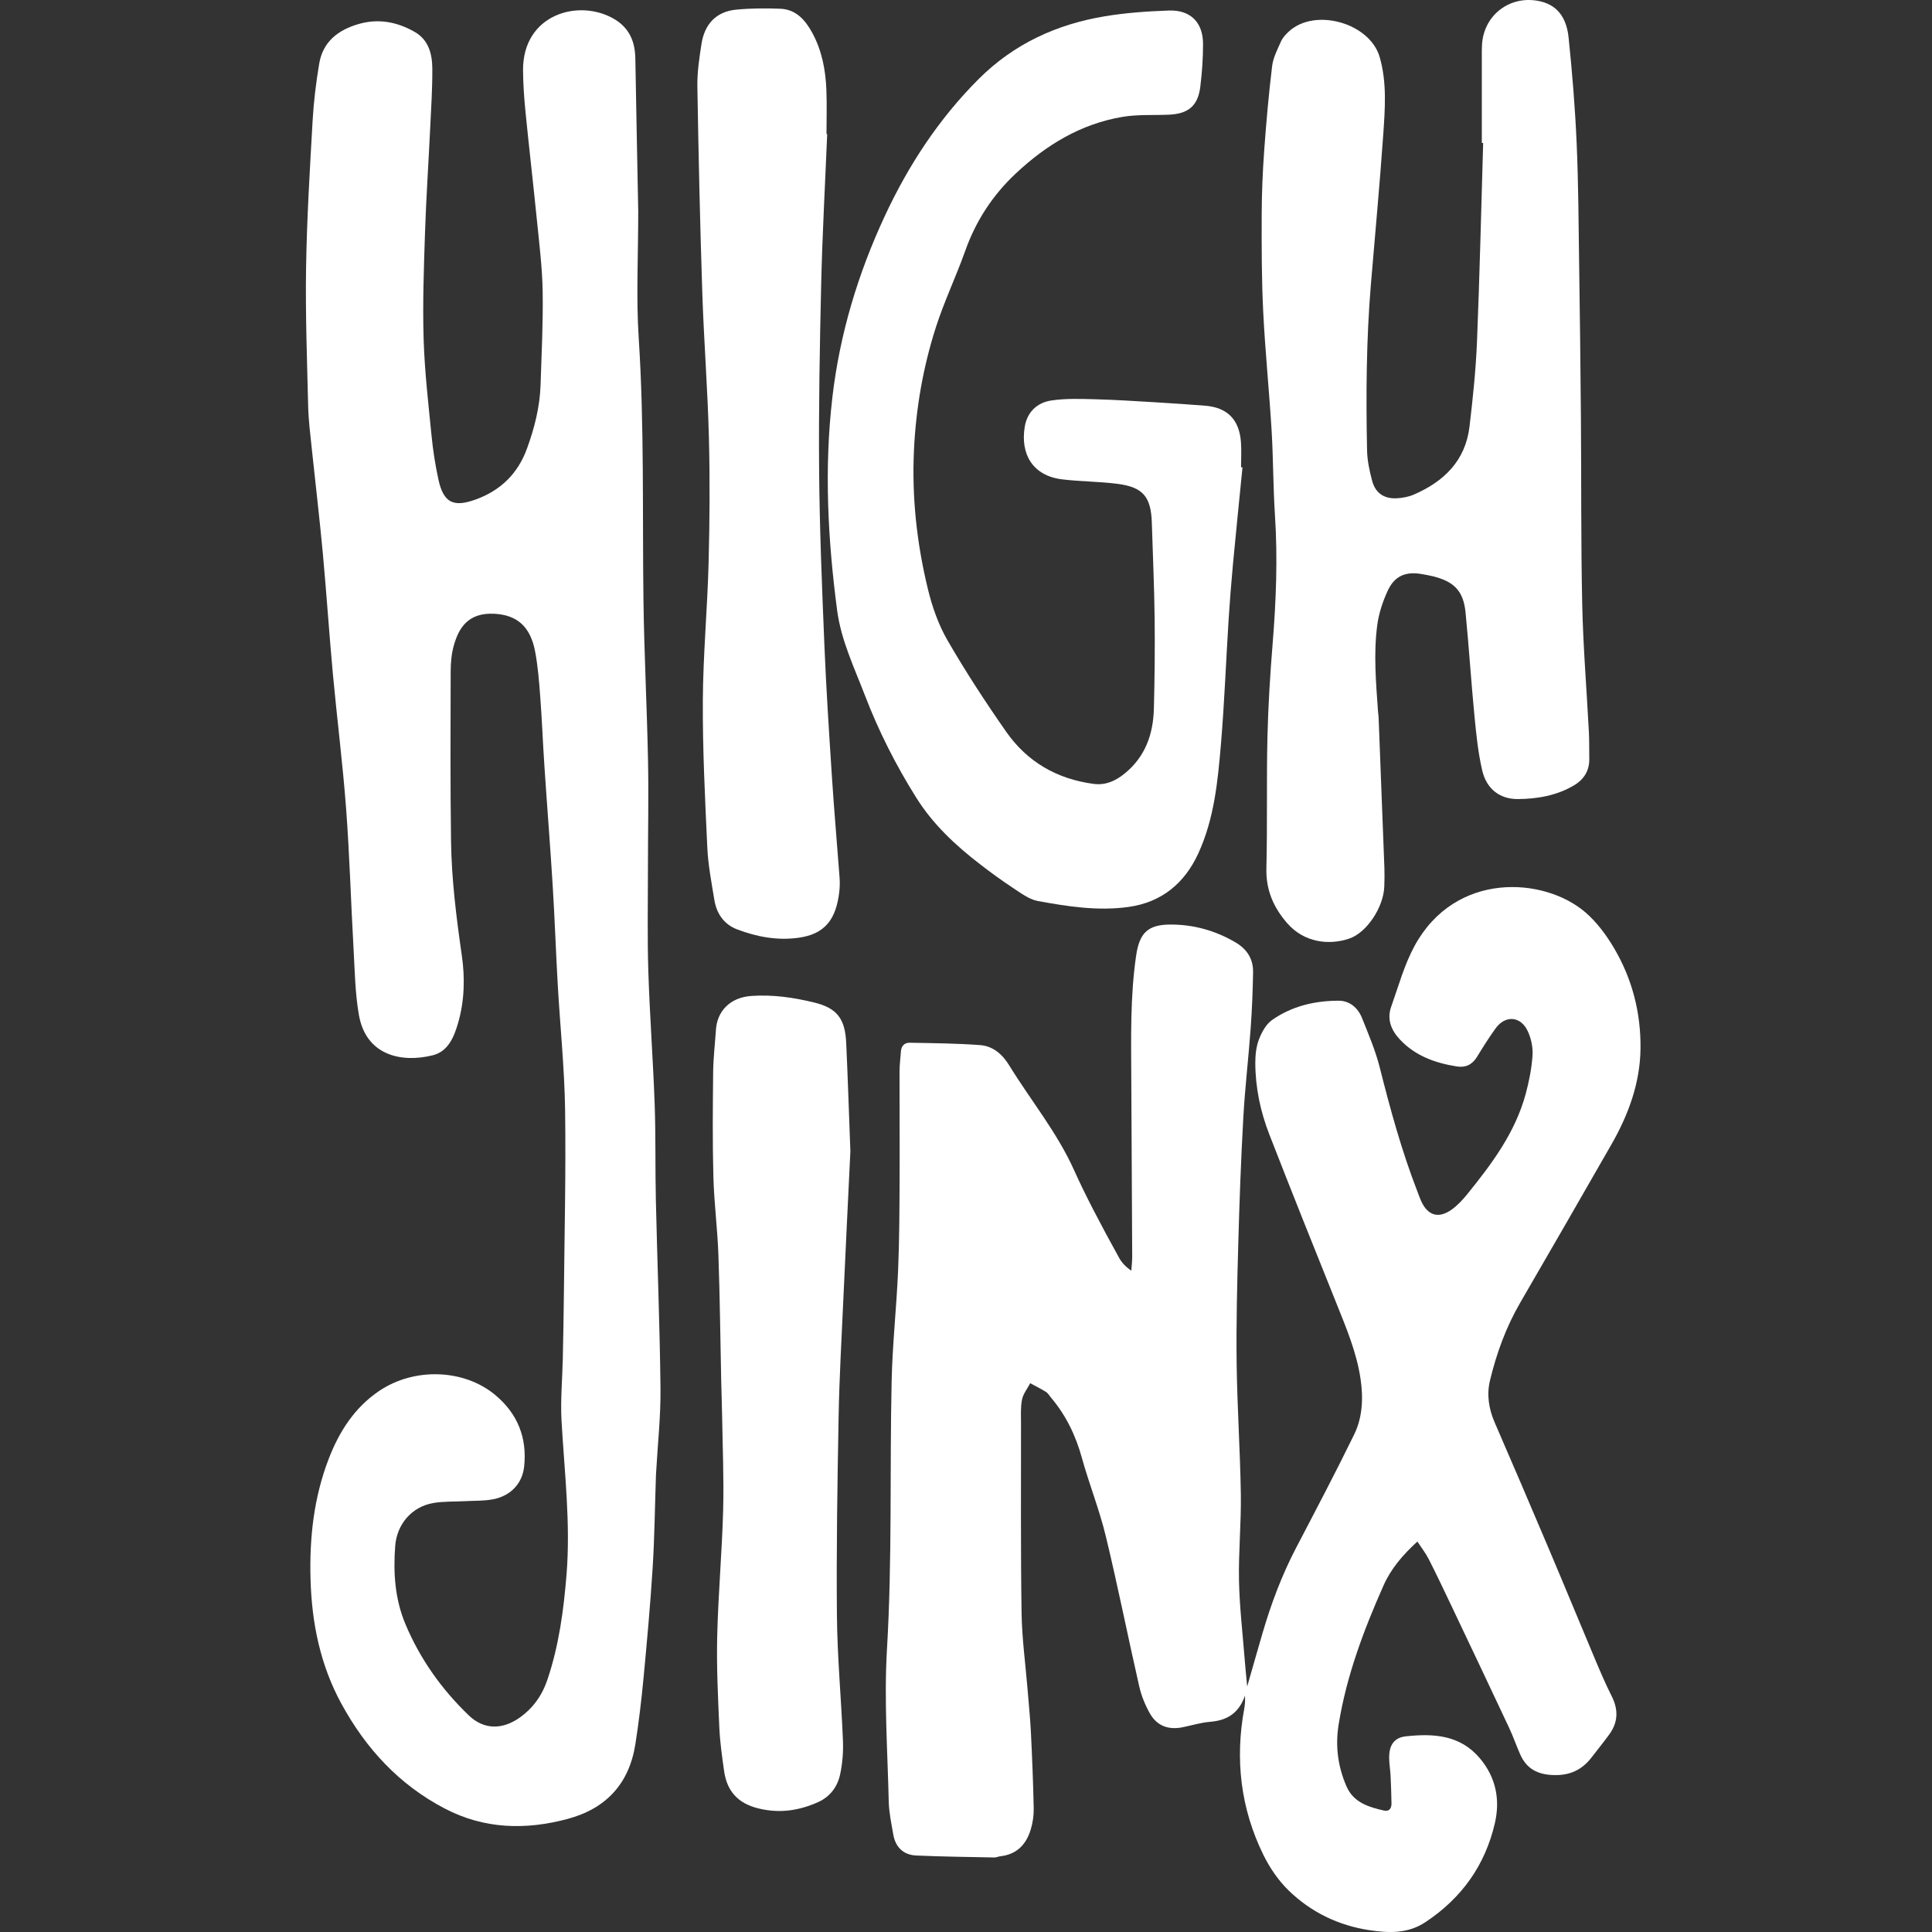
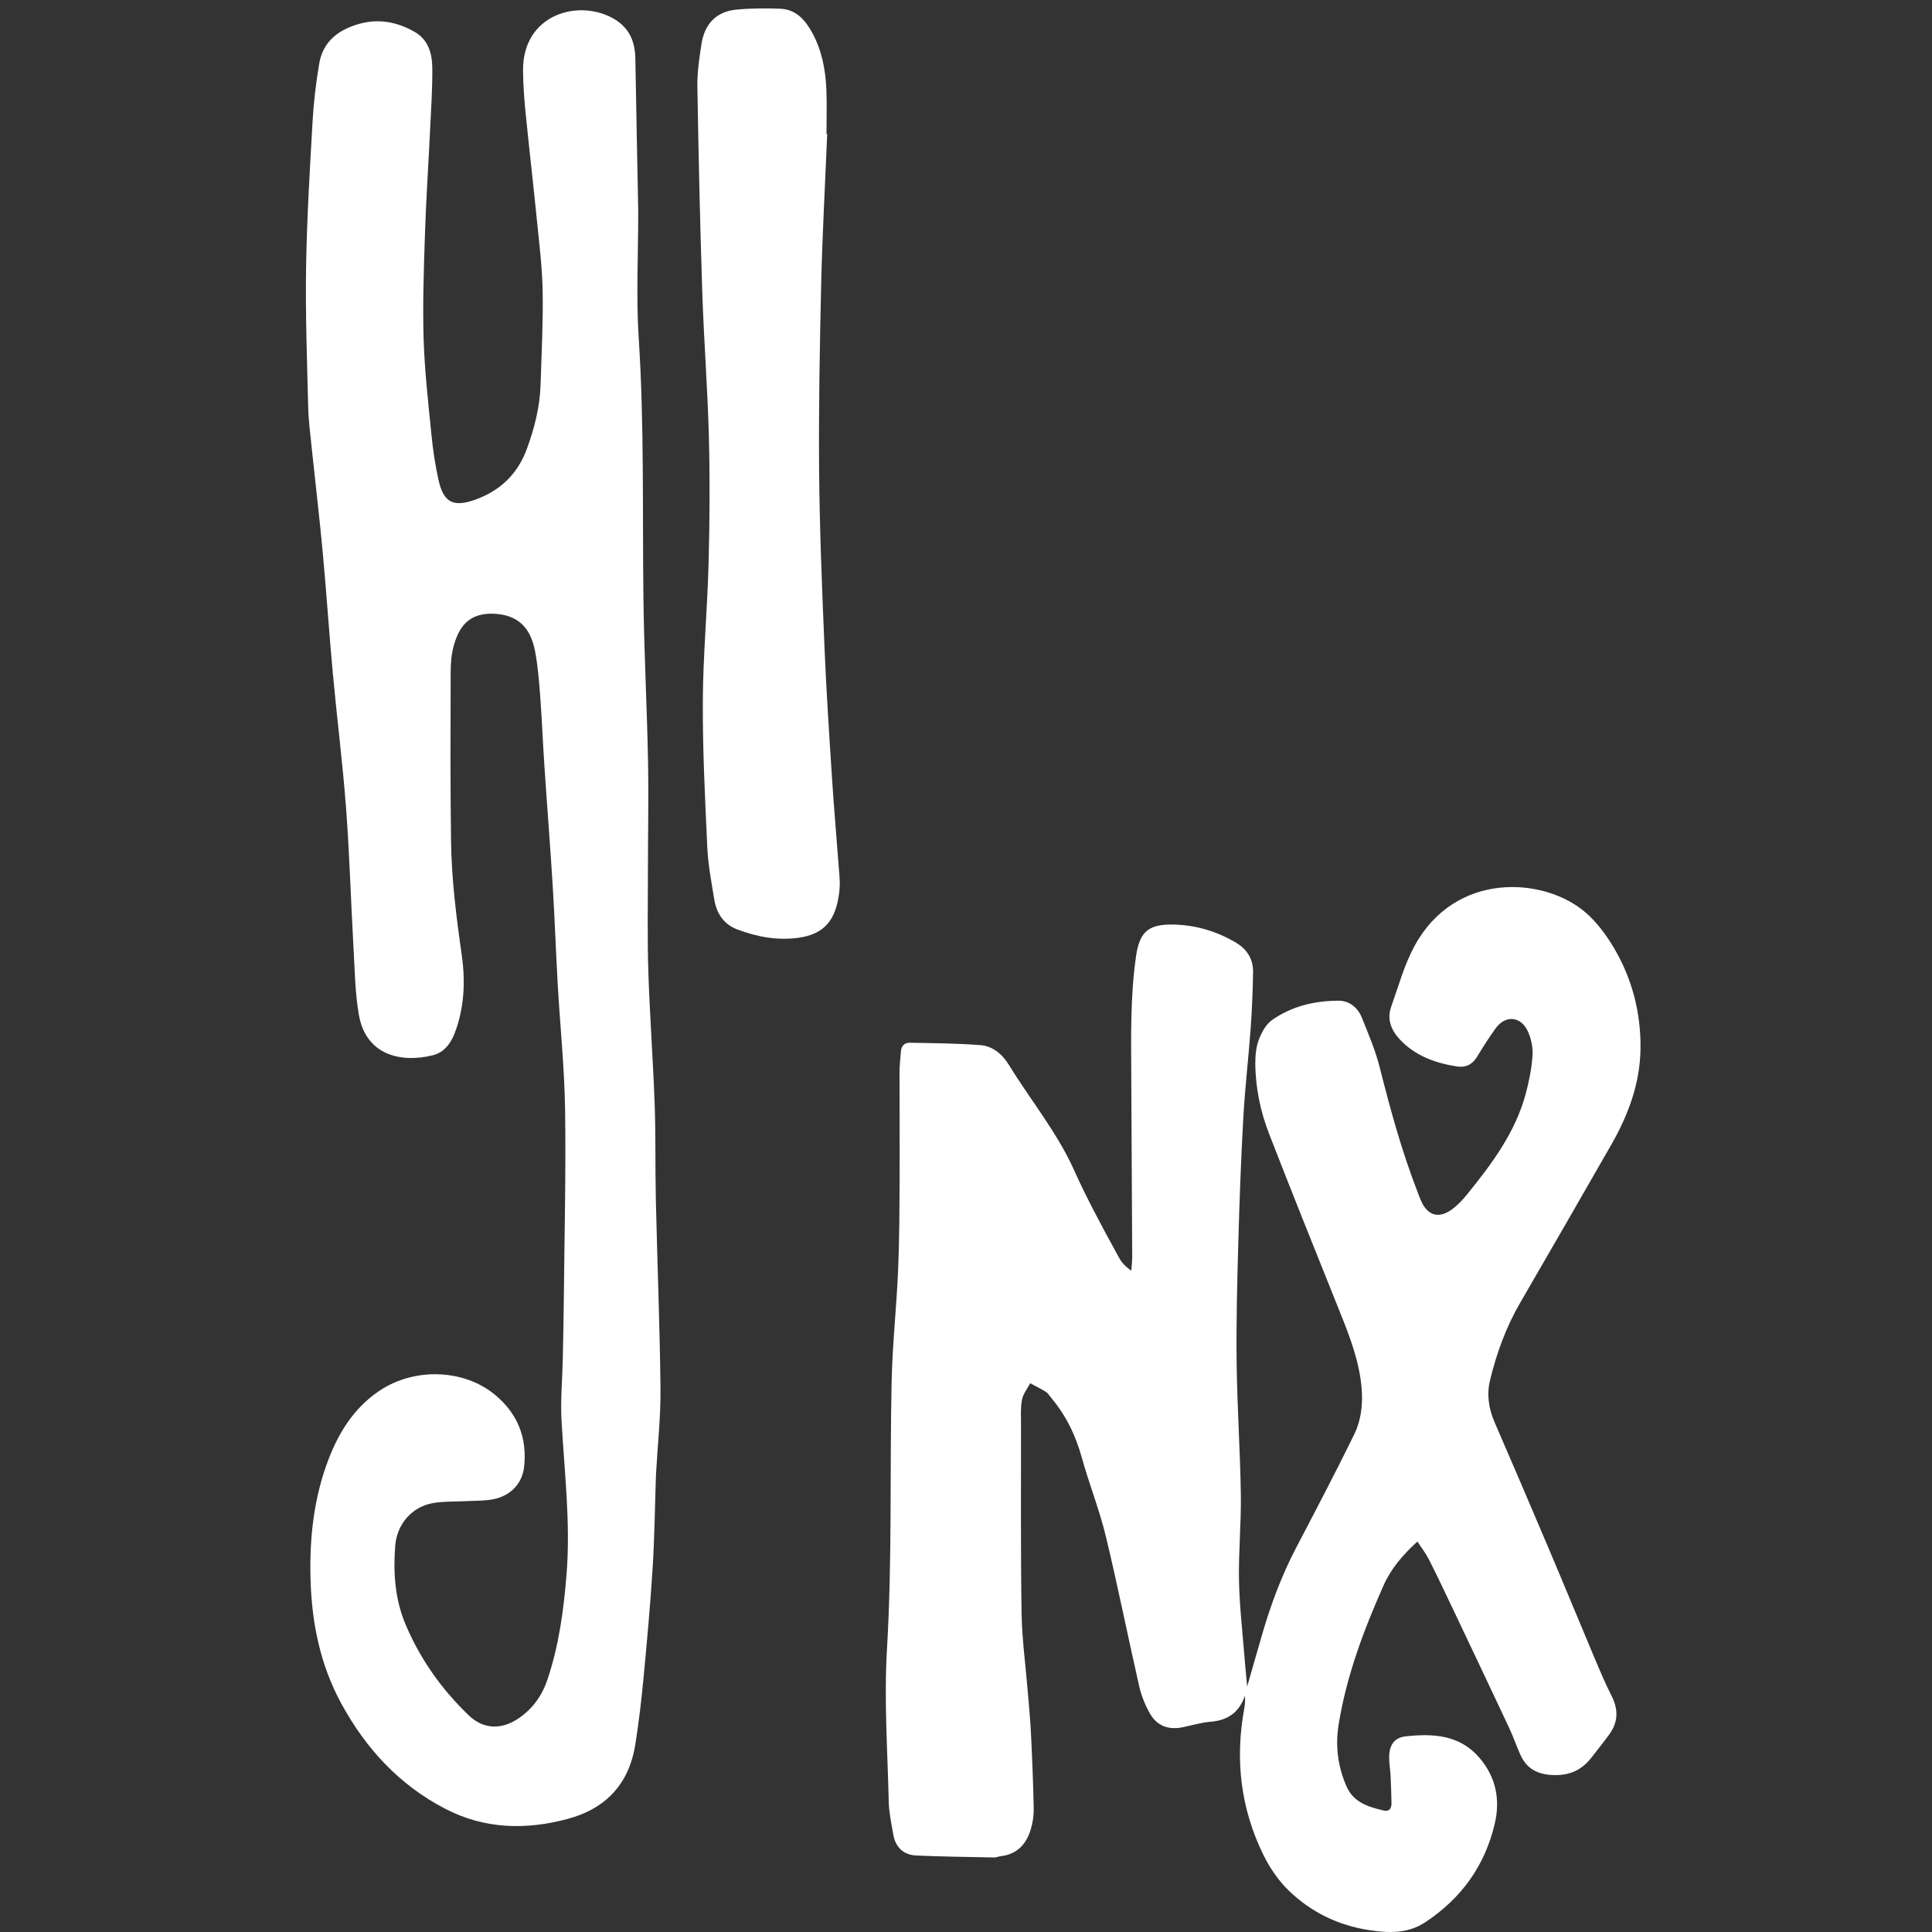
<svg xmlns="http://www.w3.org/2000/svg" width="120" height="120" viewBox="0 0 120 120" fill="none">
  <rect x="0" y="0" width="120" height="120" fill="#333333" stroke="none" />
  <path d="M77.336 105.298C76.953 106.416 76.212 106.858 75.175 106.943C74.607 106.99 74.048 107.159 73.485 107.277C72.582 107.467 71.86 107.208 71.414 106.412C71.123 105.893 70.891 105.32 70.759 104.742C70.051 101.636 69.43 98.509 68.683 95.414C68.286 93.766 67.648 92.18 67.196 90.544C66.812 89.155 66.208 87.905 65.28 86.808C65.179 86.688 65.097 86.534 64.972 86.456C64.655 86.258 64.317 86.093 63.987 85.915C63.811 86.251 63.552 86.572 63.48 86.93C63.383 87.41 63.416 87.919 63.417 88.417C63.42 92.343 63.392 96.271 63.452 100.197C63.477 101.787 63.698 103.374 63.827 104.964C63.899 105.85 63.989 106.734 64.033 107.619C64.11 109.187 64.174 110.756 64.206 112.325C64.215 112.761 64.146 113.218 64.02 113.636C63.742 114.556 63.16 115.18 62.145 115.293C62.016 115.307 61.889 115.374 61.762 115.371C60.144 115.338 58.525 115.321 56.909 115.249C56.105 115.213 55.615 114.727 55.48 113.93C55.367 113.261 55.218 112.588 55.202 111.915C55.128 108.75 54.905 105.572 55.092 102.421C55.42 96.874 55.26 91.329 55.381 85.785C55.431 83.487 55.686 81.195 55.783 78.897C55.865 76.989 55.865 75.076 55.876 73.165C55.888 70.966 55.866 68.766 55.871 66.567C55.871 66.15 55.929 65.733 55.956 65.316C55.978 64.972 56.174 64.76 56.501 64.766C57.961 64.794 59.423 64.804 60.878 64.913C61.671 64.973 62.253 65.473 62.679 66.165C64.019 68.347 65.663 70.338 66.72 72.695C67.083 73.506 67.477 74.303 67.883 75.093C68.41 76.114 68.955 77.126 69.512 78.129C69.674 78.42 69.902 78.674 70.269 78.925C70.288 78.636 70.323 78.346 70.323 78.057C70.307 74.366 70.282 70.674 70.266 66.983C70.255 64.445 70.197 61.908 70.563 59.382C70.769 57.963 71.271 57.429 72.7 57.425C74.139 57.422 75.488 57.799 76.736 58.531C77.457 58.953 77.847 59.569 77.831 60.395C77.811 61.545 77.766 62.696 77.683 63.844C77.55 65.694 77.33 67.538 77.226 69.389C77.08 71.999 76.984 74.614 76.912 77.228C76.843 79.71 76.779 82.195 76.81 84.68C76.845 87.398 77.03 90.113 77.071 92.832C77.097 94.61 76.922 96.389 76.956 98.167C76.988 99.783 77.179 101.397 77.305 103.012C77.349 103.583 77.41 104.155 77.465 104.75C77.788 103.627 78.104 102.511 78.429 101.399C78.96 99.588 79.621 97.831 80.496 96.153C81.718 93.812 82.951 91.475 84.108 89.102C84.633 88.028 84.681 86.834 84.507 85.65C84.268 84.031 83.643 82.536 83.039 81.031C81.624 77.515 80.216 73.996 78.841 70.464C78.288 69.044 77.974 67.557 77.969 66.024C77.969 65.534 78.021 65.014 78.194 64.563C78.365 64.117 78.635 63.619 79.009 63.356C80.237 62.492 81.668 62.154 83.152 62.156C83.824 62.156 84.342 62.596 84.592 63.219C85 64.235 85.434 65.254 85.701 66.311C86.359 68.924 87.069 71.517 88.047 74.032C88.122 74.226 88.19 74.426 88.278 74.616C88.691 75.511 89.363 75.707 90.175 75.123C90.53 74.867 90.842 74.533 91.12 74.19C92.658 72.295 94.118 70.343 94.767 67.933C94.976 67.156 95.136 66.35 95.188 65.548C95.221 65.049 95.102 64.49 94.886 64.036C94.448 63.106 93.496 63.045 92.898 63.869C92.484 64.441 92.107 65.041 91.739 65.644C91.442 66.131 91.026 66.325 90.483 66.239C89.138 66.025 87.894 65.579 86.94 64.555C86.41 63.987 86.134 63.307 86.407 62.537C86.861 61.261 87.222 59.924 87.865 58.745C90.396 54.101 95.899 54.468 98.456 56.654C99.175 57.268 99.775 58.08 100.259 58.902C101.382 60.807 101.919 62.91 101.895 65.122C101.872 67.266 101.149 69.226 100.099 71.065C98.217 74.358 96.32 77.642 94.417 80.923C93.542 82.431 92.955 84.05 92.548 85.732C92.334 86.611 92.465 87.491 92.832 88.339C93.966 90.952 95.087 93.572 96.199 96.196C97.168 98.482 98.112 100.78 99.076 103.068C99.401 103.839 99.73 104.61 100.107 105.356C100.526 106.187 100.505 106.965 99.964 107.715C99.612 108.202 99.23 108.669 98.864 109.146C98.266 109.928 97.511 110.285 96.491 110.253C95.514 110.223 94.827 109.871 94.431 108.986C94.186 108.438 93.991 107.866 93.737 107.323C92.548 104.789 91.348 102.263 90.148 99.736C89.688 98.767 89.228 97.799 88.743 96.843C88.559 96.482 88.303 96.156 88.036 95.748C87.116 96.588 86.393 97.441 85.933 98.478C84.7 101.256 83.634 104.087 83.145 107.111C82.93 108.445 83.097 109.714 83.628 110.943C84.066 111.96 85.003 112.238 85.961 112.457C86.308 112.537 86.434 112.299 86.428 111.995C86.417 111.42 86.398 110.845 86.37 110.272C86.351 109.908 86.285 109.543 86.283 109.179C86.277 108.411 86.58 107.926 87.323 107.846C89.024 107.663 90.685 107.748 91.916 109.209C92.92 110.401 93.189 111.786 92.845 113.259C92.235 115.871 90.779 117.903 88.532 119.39C87.427 120.122 86.233 120.064 85.047 119.885C83.141 119.596 81.435 118.773 80.052 117.433C79.409 116.811 78.871 116.023 78.475 115.217C77.057 112.334 76.7 109.284 77.283 106.124C77.306 105.996 77.32 105.865 77.33 105.735C77.338 105.631 77.33 105.528 77.33 105.297L77.336 105.298Z" fill="white" />
  <path d="M39.642 13.075C39.642 15.958 39.507 18.481 39.671 20.982C40.024 26.422 39.895 31.864 39.967 37.306C40.011 40.626 40.186 43.944 40.25 47.264C40.294 49.535 40.244 51.806 40.244 54.077C40.244 56.172 40.203 58.267 40.27 60.359C40.358 63.101 40.564 65.84 40.663 68.582C40.734 70.57 40.691 72.561 40.737 74.55C40.825 78.446 40.983 82.339 41.024 86.236C41.043 87.982 40.848 89.731 40.751 91.479C40.748 91.531 40.745 91.585 40.742 91.636C40.677 93.541 40.657 95.45 40.539 97.351C40.396 99.646 40.187 101.937 39.971 104.225C39.84 105.603 39.677 106.978 39.462 108.345C39.075 110.795 37.638 112.34 35.251 112.978C32.636 113.677 30.072 113.611 27.623 112.331C24.795 110.853 22.731 108.615 21.213 105.837C19.89 103.417 19.363 100.811 19.287 98.074C19.217 95.509 19.491 93.009 20.42 90.603C21.075 88.907 22.026 87.421 23.558 86.389C25.733 84.924 28.814 85.028 30.753 86.639C32.14 87.792 32.751 89.293 32.555 91.096C32.443 92.128 31.738 92.901 30.647 93.119C30.089 93.231 29.505 93.207 28.932 93.238C28.256 93.276 27.569 93.242 26.906 93.356C25.591 93.581 24.647 94.658 24.545 96.037C24.423 97.692 24.525 99.314 25.186 100.887C26.103 103.062 27.437 104.935 29.126 106.554C30.039 107.428 31.16 107.442 32.208 106.732C33.09 106.135 33.668 105.315 34.003 104.321C34.717 102.201 35.011 100.009 35.19 97.783C35.446 94.583 35.055 91.415 34.877 88.233C34.807 86.96 34.929 85.677 34.956 84.397C34.983 83.115 35.009 81.832 35.022 80.55C35.06 76.678 35.155 72.803 35.099 68.93C35.061 66.346 34.791 63.765 34.644 61.18C34.527 59.143 34.458 57.105 34.333 55.069C34.179 52.566 33.979 50.064 33.813 47.561C33.717 46.126 33.662 44.689 33.554 43.255C33.483 42.317 33.411 41.375 33.235 40.453C32.936 38.897 32.102 38.2 30.716 38.123C29.048 38.03 28.484 39.043 28.189 40.089C28.041 40.609 27.994 41.172 27.992 41.717C27.982 45.226 27.966 48.734 28.015 52.241C28.047 54.62 28.344 56.981 28.683 59.337C28.886 60.74 28.852 62.159 28.453 63.541C28.198 64.42 27.831 65.311 26.876 65.546C24.905 66.035 22.731 65.537 22.293 63.046C22.055 61.689 22.037 60.291 21.959 58.911C21.795 56.015 21.714 53.113 21.497 50.22C21.288 47.432 20.935 44.657 20.677 41.873C20.446 39.376 20.283 36.871 20.052 34.374C19.85 32.188 19.589 30.008 19.361 27.825C19.272 26.967 19.162 26.107 19.141 25.246C19.072 22.371 18.965 19.492 19.011 16.616C19.06 13.585 19.243 10.556 19.415 7.528C19.482 6.333 19.628 5.136 19.826 3.955C20.055 2.586 21.004 1.859 22.279 1.491C23.51 1.136 24.666 1.361 25.75 1.978C26.629 2.477 26.848 3.363 26.852 4.272C26.859 5.527 26.775 6.782 26.716 8.035C26.614 10.176 26.469 12.315 26.398 14.455C26.326 16.651 26.245 18.853 26.312 21.047C26.373 23.055 26.606 25.059 26.804 27.062C26.893 27.969 27.035 28.877 27.228 29.769C27.542 31.227 28.157 31.53 29.549 31.024C31.096 30.462 32.161 29.421 32.727 27.875C33.197 26.592 33.53 25.276 33.576 23.905C33.638 21.972 33.737 20.035 33.706 18.104C33.682 16.643 33.5 15.184 33.354 13.728C33.128 11.467 32.864 9.208 32.639 6.945C32.555 6.088 32.492 5.224 32.487 4.364C32.468 0.852 35.997 -0.109 38.169 1.193C39.1 1.752 39.444 2.592 39.462 3.63C39.518 6.9 39.586 10.168 39.641 13.067L39.642 13.075Z" fill="white" />
-   <path d="M92.038 8.879C92.038 7.046 92.038 5.213 92.038 3.381C92.038 3.197 92.038 3.015 92.048 2.831C92.123 0.926 93.824 -0.354 95.688 0.087C96.88 0.37 97.322 1.293 97.43 2.347C97.656 4.529 97.834 6.716 97.929 8.907C98.039 11.39 98.047 13.878 98.083 16.364C98.129 19.528 98.168 22.694 98.193 25.859C98.225 29.76 98.19 33.661 98.275 37.56C98.333 40.197 98.551 42.831 98.689 45.466C98.718 46.014 98.702 46.566 98.713 47.115C98.729 47.872 98.379 48.42 97.744 48.792C96.674 49.417 95.483 49.623 94.278 49.631C93.152 49.639 92.332 49 92.065 47.861C91.806 46.749 91.69 45.597 91.58 44.456C91.373 42.324 91.239 40.183 91.029 38.05C90.897 36.717 90.335 36.131 89.018 35.797C88.791 35.739 88.557 35.703 88.326 35.66C87.322 35.478 86.622 35.761 86.192 36.694C85.879 37.372 85.636 38.116 85.54 38.853C85.309 40.623 85.466 42.402 85.59 44.175C85.6 44.306 85.623 44.434 85.628 44.566C85.749 47.676 85.871 50.785 85.987 53.895C86.001 54.288 85.995 54.68 85.98 55.073C85.931 56.356 84.893 57.928 83.806 58.297C82.553 58.723 81 58.555 79.941 57.331C79.082 56.339 78.623 55.26 78.658 53.914C78.725 51.219 78.66 48.521 78.722 45.824C78.768 43.867 78.889 41.911 79.047 39.959C79.261 37.322 79.363 34.688 79.192 32.043C79.076 30.269 79.088 28.488 78.98 26.712C78.832 24.259 78.581 21.812 78.46 19.359C78.361 17.352 78.36 15.338 78.366 13.328C78.369 11.995 78.427 10.66 78.523 9.33C78.649 7.585 78.804 5.84 79.014 4.105C79.079 3.577 79.346 3.067 79.567 2.569C79.669 2.338 79.861 2.134 80.051 1.958C81.673 0.458 85.086 1.424 85.695 3.547C86.154 5.143 86.025 6.771 85.914 8.386C85.698 11.487 85.405 14.583 85.147 17.681C84.863 21.1 84.841 24.527 84.91 27.954C84.923 28.598 85.061 29.253 85.23 29.878C85.435 30.633 85.98 30.993 86.763 30.949C87.123 30.928 87.5 30.858 87.826 30.715C89.694 29.904 91.022 28.61 91.274 26.496C91.483 24.734 91.668 22.963 91.74 21.191C91.906 17.089 91.999 12.982 92.122 8.879C92.095 8.879 92.068 8.877 92.043 8.876L92.038 8.879Z" fill="white" />
-   <path d="M77.173 29.031C76.975 31.034 76.769 33.034 76.582 35.038C76.476 36.183 76.385 37.328 76.312 38.474C76.149 41.056 76.052 43.644 75.835 46.222C75.639 48.538 75.414 50.873 74.423 53.019C73.572 54.862 72.149 56.053 70.074 56.335C68.182 56.595 66.316 56.303 64.469 55.965C63.91 55.863 63.389 55.458 62.889 55.131C62.191 54.672 61.515 54.175 60.853 53.664C59.334 52.494 57.946 51.194 56.914 49.551C55.645 47.53 54.575 45.416 53.718 43.181C53.054 41.447 52.24 39.767 51.995 37.904C51.416 33.51 51.185 29.11 51.7 24.684C52.158 20.747 53.291 16.997 54.949 13.433C56.408 10.297 58.29 7.407 60.771 4.924C62.976 2.718 65.627 1.509 68.634 1.009C69.944 0.792 71.281 0.7 72.609 0.654C73.946 0.609 74.722 1.395 74.723 2.729C74.723 3.616 74.663 4.508 74.553 5.388C74.406 6.57 73.814 7.068 72.612 7.123C71.647 7.167 70.663 7.099 69.716 7.26C67.135 7.695 64.983 9.001 63.094 10.774C61.655 12.123 60.612 13.719 59.95 15.586C59.381 17.185 58.641 18.726 58.125 20.34C57.335 22.809 56.892 25.342 56.768 27.954C56.63 30.886 56.945 33.747 57.63 36.574C57.897 37.68 58.288 38.8 58.855 39.779C59.979 41.724 61.211 43.61 62.497 45.452C63.803 47.322 65.655 48.39 67.931 48.689C68.648 48.783 69.253 48.524 69.812 48.079C71.128 47.035 71.629 45.615 71.67 44.009C71.719 42.13 71.738 40.251 71.716 38.372C71.692 36.411 71.603 34.449 71.543 32.488C71.493 30.855 71.003 30.256 69.396 30.05C68.257 29.904 67.1 29.914 65.961 29.772C64.126 29.545 63.375 28.189 63.647 26.518C63.799 25.582 64.424 25.003 65.316 24.872C66.184 24.745 67.081 24.774 67.965 24.797C69.245 24.83 70.525 24.913 71.803 24.989C72.821 25.048 73.837 25.121 74.853 25.199C76.223 25.306 76.972 26.053 77.077 27.451C77.116 27.971 77.084 28.497 77.084 29.022C77.113 29.025 77.143 29.026 77.174 29.03L77.173 29.031Z" fill="white" />
  <path d="M51.379 8.315C51.252 11.398 51.081 14.48 51.007 17.564C50.916 21.459 50.845 25.357 50.877 29.253C50.907 32.86 51.056 36.466 51.205 40.072C51.318 42.812 51.497 45.551 51.675 48.29C51.808 50.349 51.992 52.405 52.144 54.462C52.168 54.775 52.166 55.094 52.128 55.403C51.931 57.072 51.269 58.029 49.556 58.252C48.243 58.423 47.002 58.184 45.795 57.73C44.969 57.419 44.51 56.749 44.37 55.895C44.193 54.813 43.982 53.727 43.932 52.636C43.791 49.608 43.639 46.575 43.654 43.544C43.668 40.699 43.935 37.855 44.011 35.009C44.08 32.394 44.099 29.774 44.031 27.16C43.954 24.155 43.718 21.156 43.62 18.153C43.48 13.894 43.386 9.632 43.315 5.371C43.301 4.49 43.434 3.601 43.571 2.726C43.763 1.504 44.472 0.719 45.733 0.598C46.64 0.512 47.56 0.505 48.471 0.543C49.437 0.582 50.013 1.239 50.445 2.026C51.048 3.128 51.277 4.334 51.328 5.572C51.365 6.486 51.335 7.403 51.335 8.32C51.351 8.32 51.365 8.32 51.381 8.32L51.379 8.315Z" fill="white" />
-   <path d="M52.82 71.483C52.69 74.208 52.529 77.446 52.382 80.684C52.272 83.112 52.134 85.54 52.088 87.97C52.013 92.102 51.944 96.234 51.983 100.366C52.007 102.949 52.253 105.529 52.357 108.113C52.385 108.81 52.328 109.529 52.182 110.211C52.017 110.974 51.564 111.596 50.815 111.932C49.613 112.471 48.394 112.647 47.078 112.317C45.816 112 45.148 111.233 44.974 109.996C44.847 109.091 44.716 108.182 44.677 107.271C44.595 105.391 44.501 103.507 44.547 101.628C44.609 99.017 44.845 96.41 44.916 93.798C44.969 91.84 44.881 89.878 44.851 87.918C44.84 87.211 44.811 86.506 44.796 85.799C44.74 83.185 44.715 80.568 44.622 77.955C44.566 76.337 44.354 74.725 44.31 73.107C44.252 70.94 44.272 68.769 44.295 66.599C44.305 65.713 44.41 64.827 44.47 63.942C44.545 62.849 45.301 61.953 46.678 61.859C48.011 61.768 49.29 61.957 50.554 62.263C51.997 62.611 52.49 63.279 52.559 64.776C52.655 66.839 52.721 68.903 52.818 71.488L52.82 71.483Z" fill="white" />
</svg>